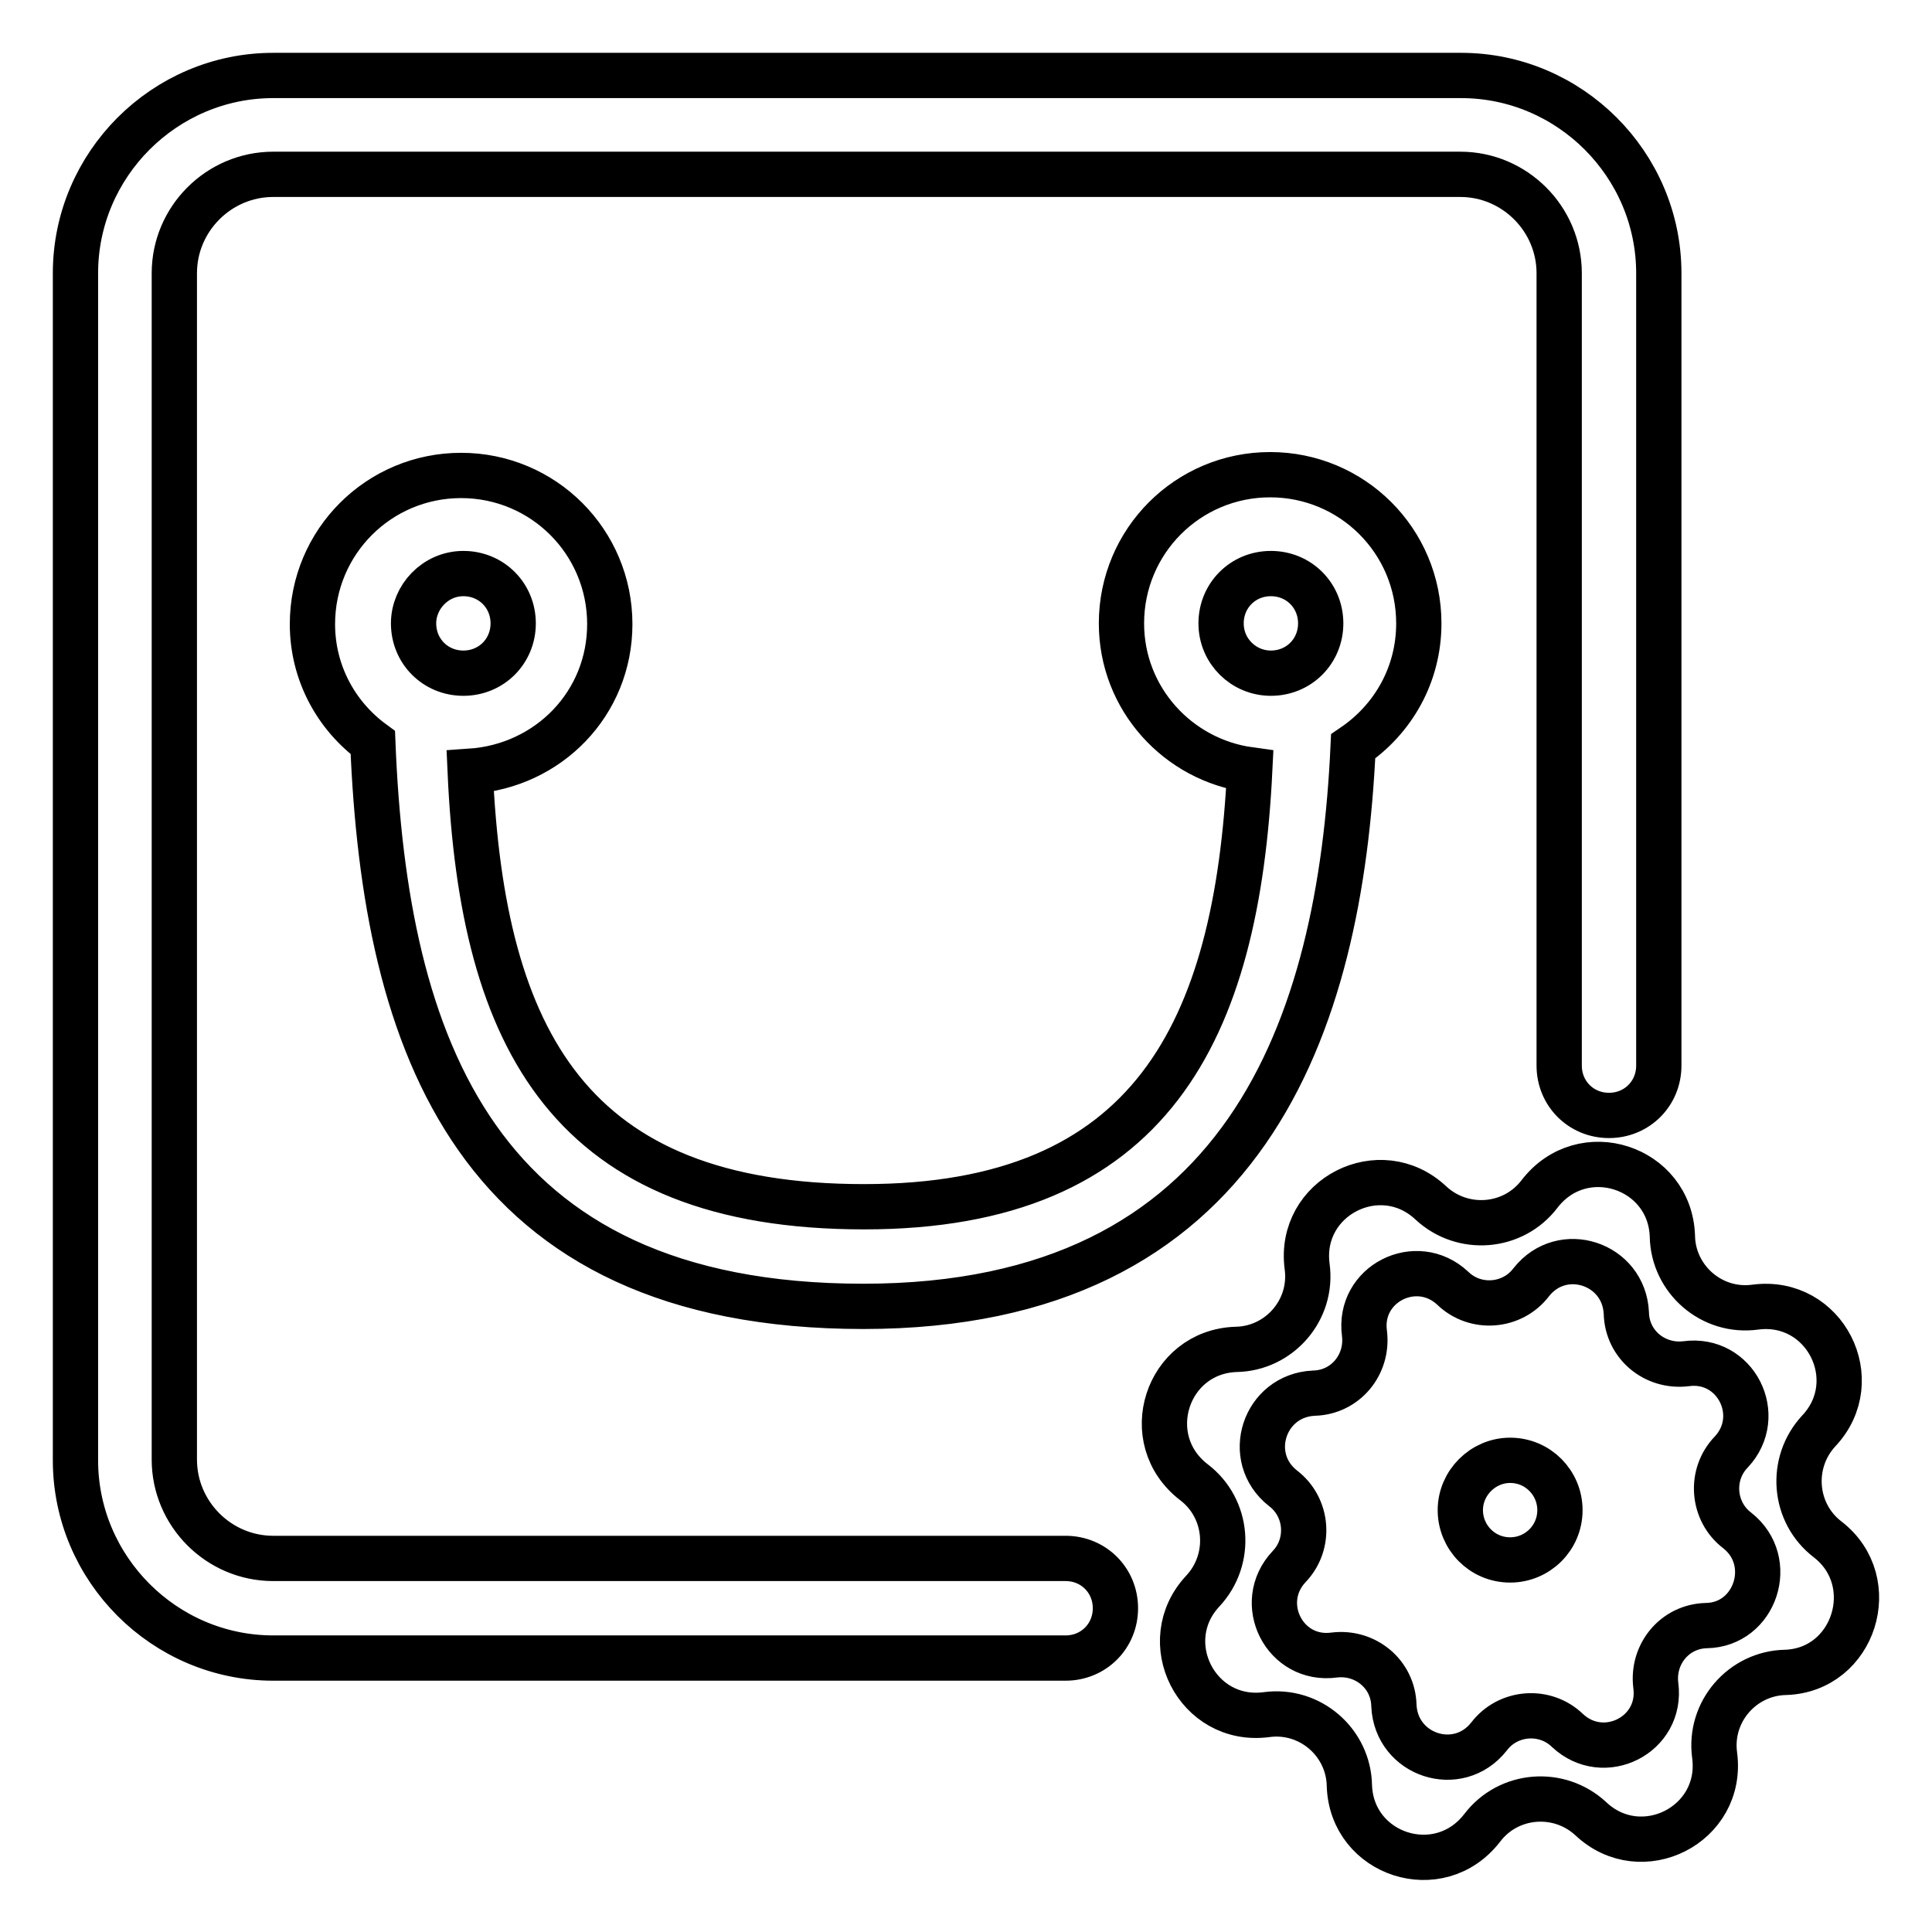
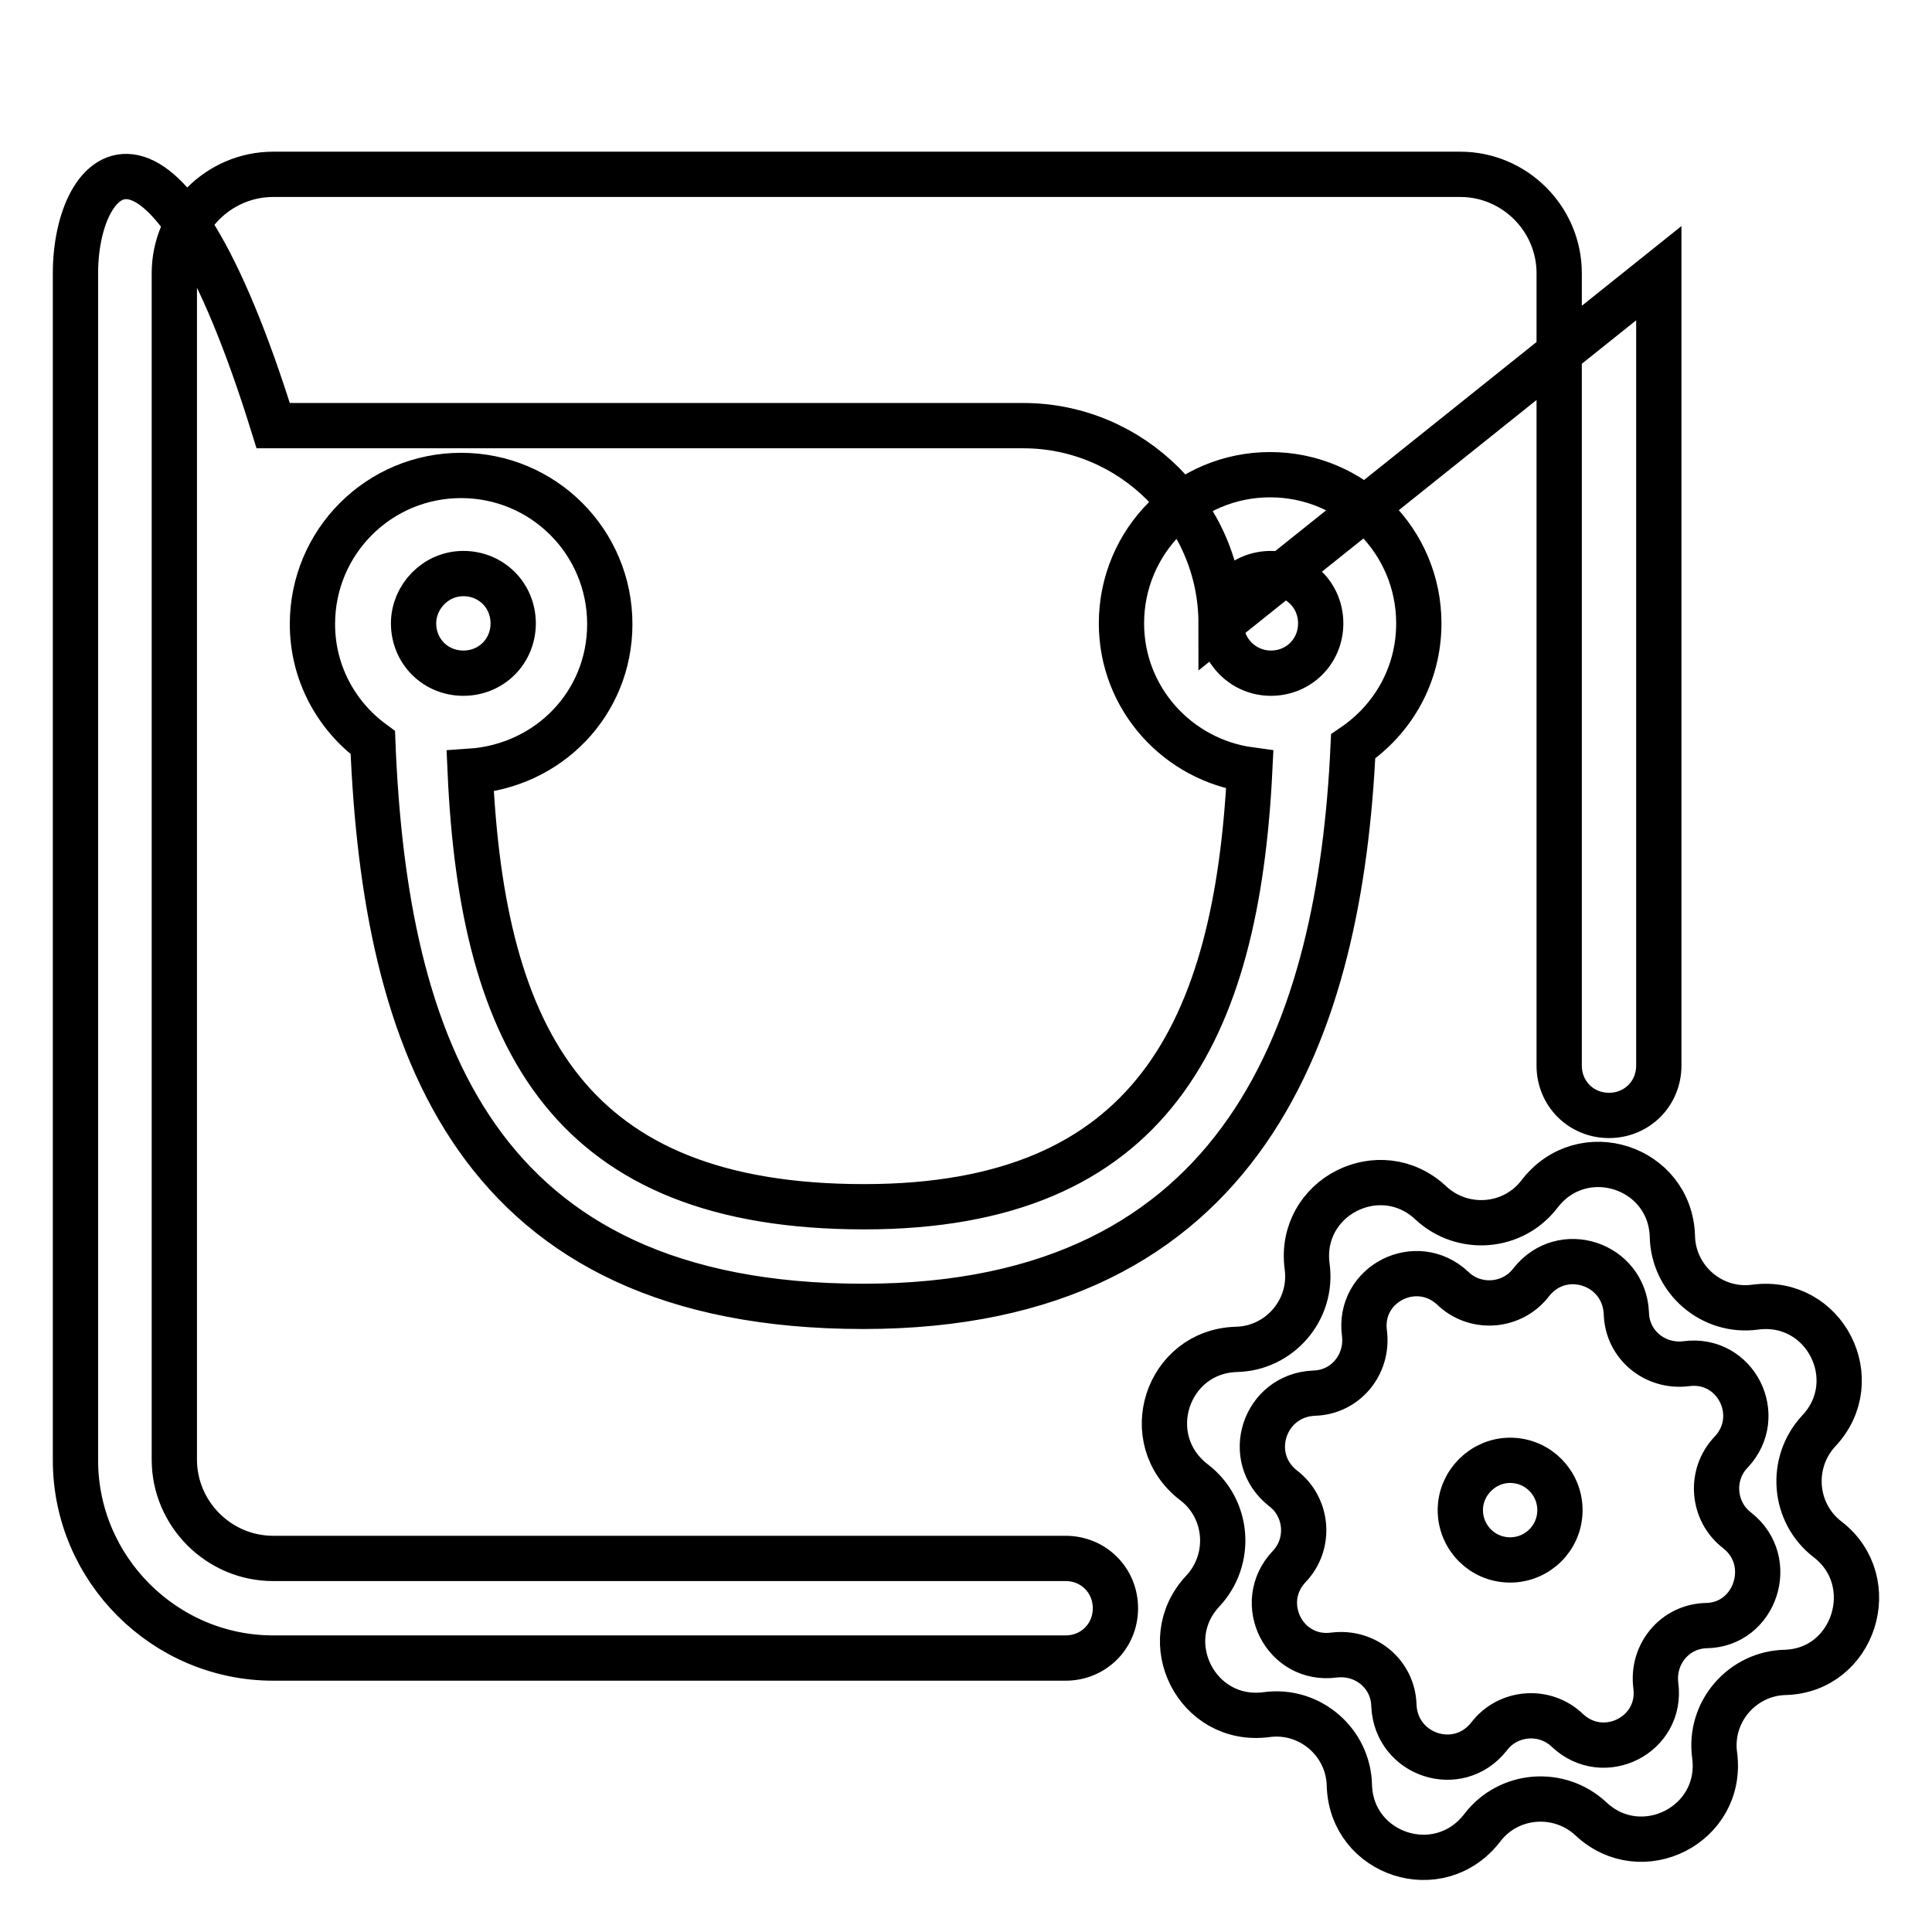
<svg xmlns="http://www.w3.org/2000/svg" version="1.1" x="0px" y="0px" viewBox="0 0 256 256" enable-background="new 0 0 256 256" xml:space="preserve">
  <g>
-     <path stroke-width="6" fill-opacity="0" stroke="#000000" d="M242.2,204c-4.6-3.5-5.1-10.2-1.2-14.4c6.3-6.7,0.8-17.6-8.4-16.4c-5.8,0.8-10.9-3.7-11-9.4 c-0.3-9.2-11.9-13-17.6-5.6c-3.5,4.6-10.2,5.1-14.4,1.2c-6.7-6.3-17.6-0.8-16.4,8.4c0.8,5.8-3.7,10.9-9.4,11 c-9.2,0.3-13,11.9-5.6,17.6l0,0c4.6,3.5,5.1,10.2,1.2,14.4l0,0c-6.3,6.7-0.8,17.6,8.4,16.4c5.8-0.8,10.9,3.7,11,9.4 c0.3,9.2,11.9,13,17.6,5.6c3.5-4.6,10.2-5.1,14.4-1.2c6.7,6.3,17.6,0.8,16.4-8.4c-0.8-5.8,3.7-10.9,9.4-11 C245.7,221.3,249.4,209.6,242.2,204z M226.1,215.4c-4.2,0.1-7.2,3.8-6.7,7.9c0.9,6.6-6.9,10.5-11.7,6c-3-2.9-7.9-2.5-10.4,0.8 c-4.1,5.2-12.3,2.5-12.6-4.1c-0.1-4.2-3.8-7.2-7.9-6.7c-6.6,0.9-10.5-6.9-6-11.7l0,0c2.9-3,2.5-7.9-0.8-10.4l0,0 c-5.2-4.1-2.5-12.3,4.1-12.6c4.2-0.1,7.2-3.8,6.7-7.9c-0.9-6.6,6.9-10.5,11.7-6c3,2.9,7.9,2.5,10.4-0.8c4.1-5.2,12.3-2.5,12.6,4.1 c0.1,4.2,3.8,7.2,7.9,6.7c6.6-0.9,10.5,6.9,6,11.7c-2.9,3-2.5,7.9,0.8,10.4C235.4,206.9,232.6,215.3,226.1,215.4z M193.5,200.1 c0,3.6,2.9,6.6,6.6,6.6c3.6,0,6.6-2.9,6.6-6.6c0-3.6-2.9-6.6-6.6-6.6C196.5,193.5,193.5,196.5,193.5,200.1z M188,82.6 c0-10.9-8.8-19.7-19.7-19.7s-19.7,8.8-19.7,19.7c0,10,7.5,18.1,17,19.4c-1.7,34.6-13,57.9-51.1,57.9c-38.9,0-50.6-22-52.2-57.7 c10.4-0.7,18.5-9,18.5-19.5c0-10.9-8.8-19.7-19.7-19.7c-10.9,0-19.7,8.8-19.7,19.7c0,6.4,3.1,12.1,8,15.7c1.6,40,13.6,74.7,65,74.7 c50.7,0,63.2-37.2,64.9-74.2C184.6,95.3,188,89.4,188,82.6z M61.4,76c3.7,0,6.6,2.9,6.6,6.6c0,3.7-2.9,6.6-6.6,6.6 c-3.7,0-6.6-2.9-6.6-6.6C54.8,79.1,57.7,76,61.4,76z M161.8,82.6c0-3.7,2.9-6.6,6.6-6.6c3.7,0,6.6,2.9,6.6,6.6 c0,3.7-2.9,6.6-6.6,6.6C164.8,89.2,161.8,86.3,161.8,82.6z M219.8,36.2c0-14.4-11.8-26.2-26.2-26.2H36.2C21.8,10,10,21.8,10,36.2 v157.3c0,14.4,11.8,26.2,26.2,26.2h104.9c0,0,0,0,0.1,0c3.7,0,6.6-2.9,6.6-6.6s-2.9-6.6-6.6-6.6c0,0,0,0-0.1,0l0,0H36.2 c-7.2,0-13.1-5.9-13.1-13.1V36.2c0-7.2,5.9-13.1,13.1-13.1h157.3c7.2,0,13.1,5.9,13.1,13.1v104.9l0,0c0,0,0,0,0,0.1 c0,3.7,2.9,6.6,6.6,6.6c3.7,0,6.6-2.9,6.6-6.6v-0.1l0,0V36.2z" />
+     <path stroke-width="6" fill-opacity="0" stroke="#000000" d="M242.2,204c-4.6-3.5-5.1-10.2-1.2-14.4c6.3-6.7,0.8-17.6-8.4-16.4c-5.8,0.8-10.9-3.7-11-9.4 c-0.3-9.2-11.9-13-17.6-5.6c-3.5,4.6-10.2,5.1-14.4,1.2c-6.7-6.3-17.6-0.8-16.4,8.4c0.8,5.8-3.7,10.9-9.4,11 c-9.2,0.3-13,11.9-5.6,17.6l0,0c4.6,3.5,5.1,10.2,1.2,14.4l0,0c-6.3,6.7-0.8,17.6,8.4,16.4c5.8-0.8,10.9,3.7,11,9.4 c0.3,9.2,11.9,13,17.6,5.6c3.5-4.6,10.2-5.1,14.4-1.2c6.7,6.3,17.6,0.8,16.4-8.4c-0.8-5.8,3.7-10.9,9.4-11 C245.7,221.3,249.4,209.6,242.2,204z M226.1,215.4c-4.2,0.1-7.2,3.8-6.7,7.9c0.9,6.6-6.9,10.5-11.7,6c-3-2.9-7.9-2.5-10.4,0.8 c-4.1,5.2-12.3,2.5-12.6-4.1c-0.1-4.2-3.8-7.2-7.9-6.7c-6.6,0.9-10.5-6.9-6-11.7l0,0c2.9-3,2.5-7.9-0.8-10.4l0,0 c-5.2-4.1-2.5-12.3,4.1-12.6c4.2-0.1,7.2-3.8,6.7-7.9c-0.9-6.6,6.9-10.5,11.7-6c3,2.9,7.9,2.5,10.4-0.8c4.1-5.2,12.3-2.5,12.6,4.1 c0.1,4.2,3.8,7.2,7.9,6.7c6.6-0.9,10.5,6.9,6,11.7c-2.9,3-2.5,7.9,0.8,10.4C235.4,206.9,232.6,215.3,226.1,215.4z M193.5,200.1 c0,3.6,2.9,6.6,6.6,6.6c3.6,0,6.6-2.9,6.6-6.6c0-3.6-2.9-6.6-6.6-6.6C196.5,193.5,193.5,196.5,193.5,200.1z M188,82.6 c0-10.9-8.8-19.7-19.7-19.7s-19.7,8.8-19.7,19.7c0,10,7.5,18.1,17,19.4c-1.7,34.6-13,57.9-51.1,57.9c-38.9,0-50.6-22-52.2-57.7 c10.4-0.7,18.5-9,18.5-19.5c0-10.9-8.8-19.7-19.7-19.7c-10.9,0-19.7,8.8-19.7,19.7c0,6.4,3.1,12.1,8,15.7c1.6,40,13.6,74.7,65,74.7 c50.7,0,63.2-37.2,64.9-74.2C184.6,95.3,188,89.4,188,82.6z M61.4,76c3.7,0,6.6,2.9,6.6,6.6c0,3.7-2.9,6.6-6.6,6.6 c-3.7,0-6.6-2.9-6.6-6.6C54.8,79.1,57.7,76,61.4,76z M161.8,82.6c0-3.7,2.9-6.6,6.6-6.6c3.7,0,6.6,2.9,6.6,6.6 c0,3.7-2.9,6.6-6.6,6.6C164.8,89.2,161.8,86.3,161.8,82.6z c0-14.4-11.8-26.2-26.2-26.2H36.2C21.8,10,10,21.8,10,36.2 v157.3c0,14.4,11.8,26.2,26.2,26.2h104.9c0,0,0,0,0.1,0c3.7,0,6.6-2.9,6.6-6.6s-2.9-6.6-6.6-6.6c0,0,0,0-0.1,0l0,0H36.2 c-7.2,0-13.1-5.9-13.1-13.1V36.2c0-7.2,5.9-13.1,13.1-13.1h157.3c7.2,0,13.1,5.9,13.1,13.1v104.9l0,0c0,0,0,0,0,0.1 c0,3.7,2.9,6.6,6.6,6.6c3.7,0,6.6-2.9,6.6-6.6v-0.1l0,0V36.2z" />
  </g>
</svg>